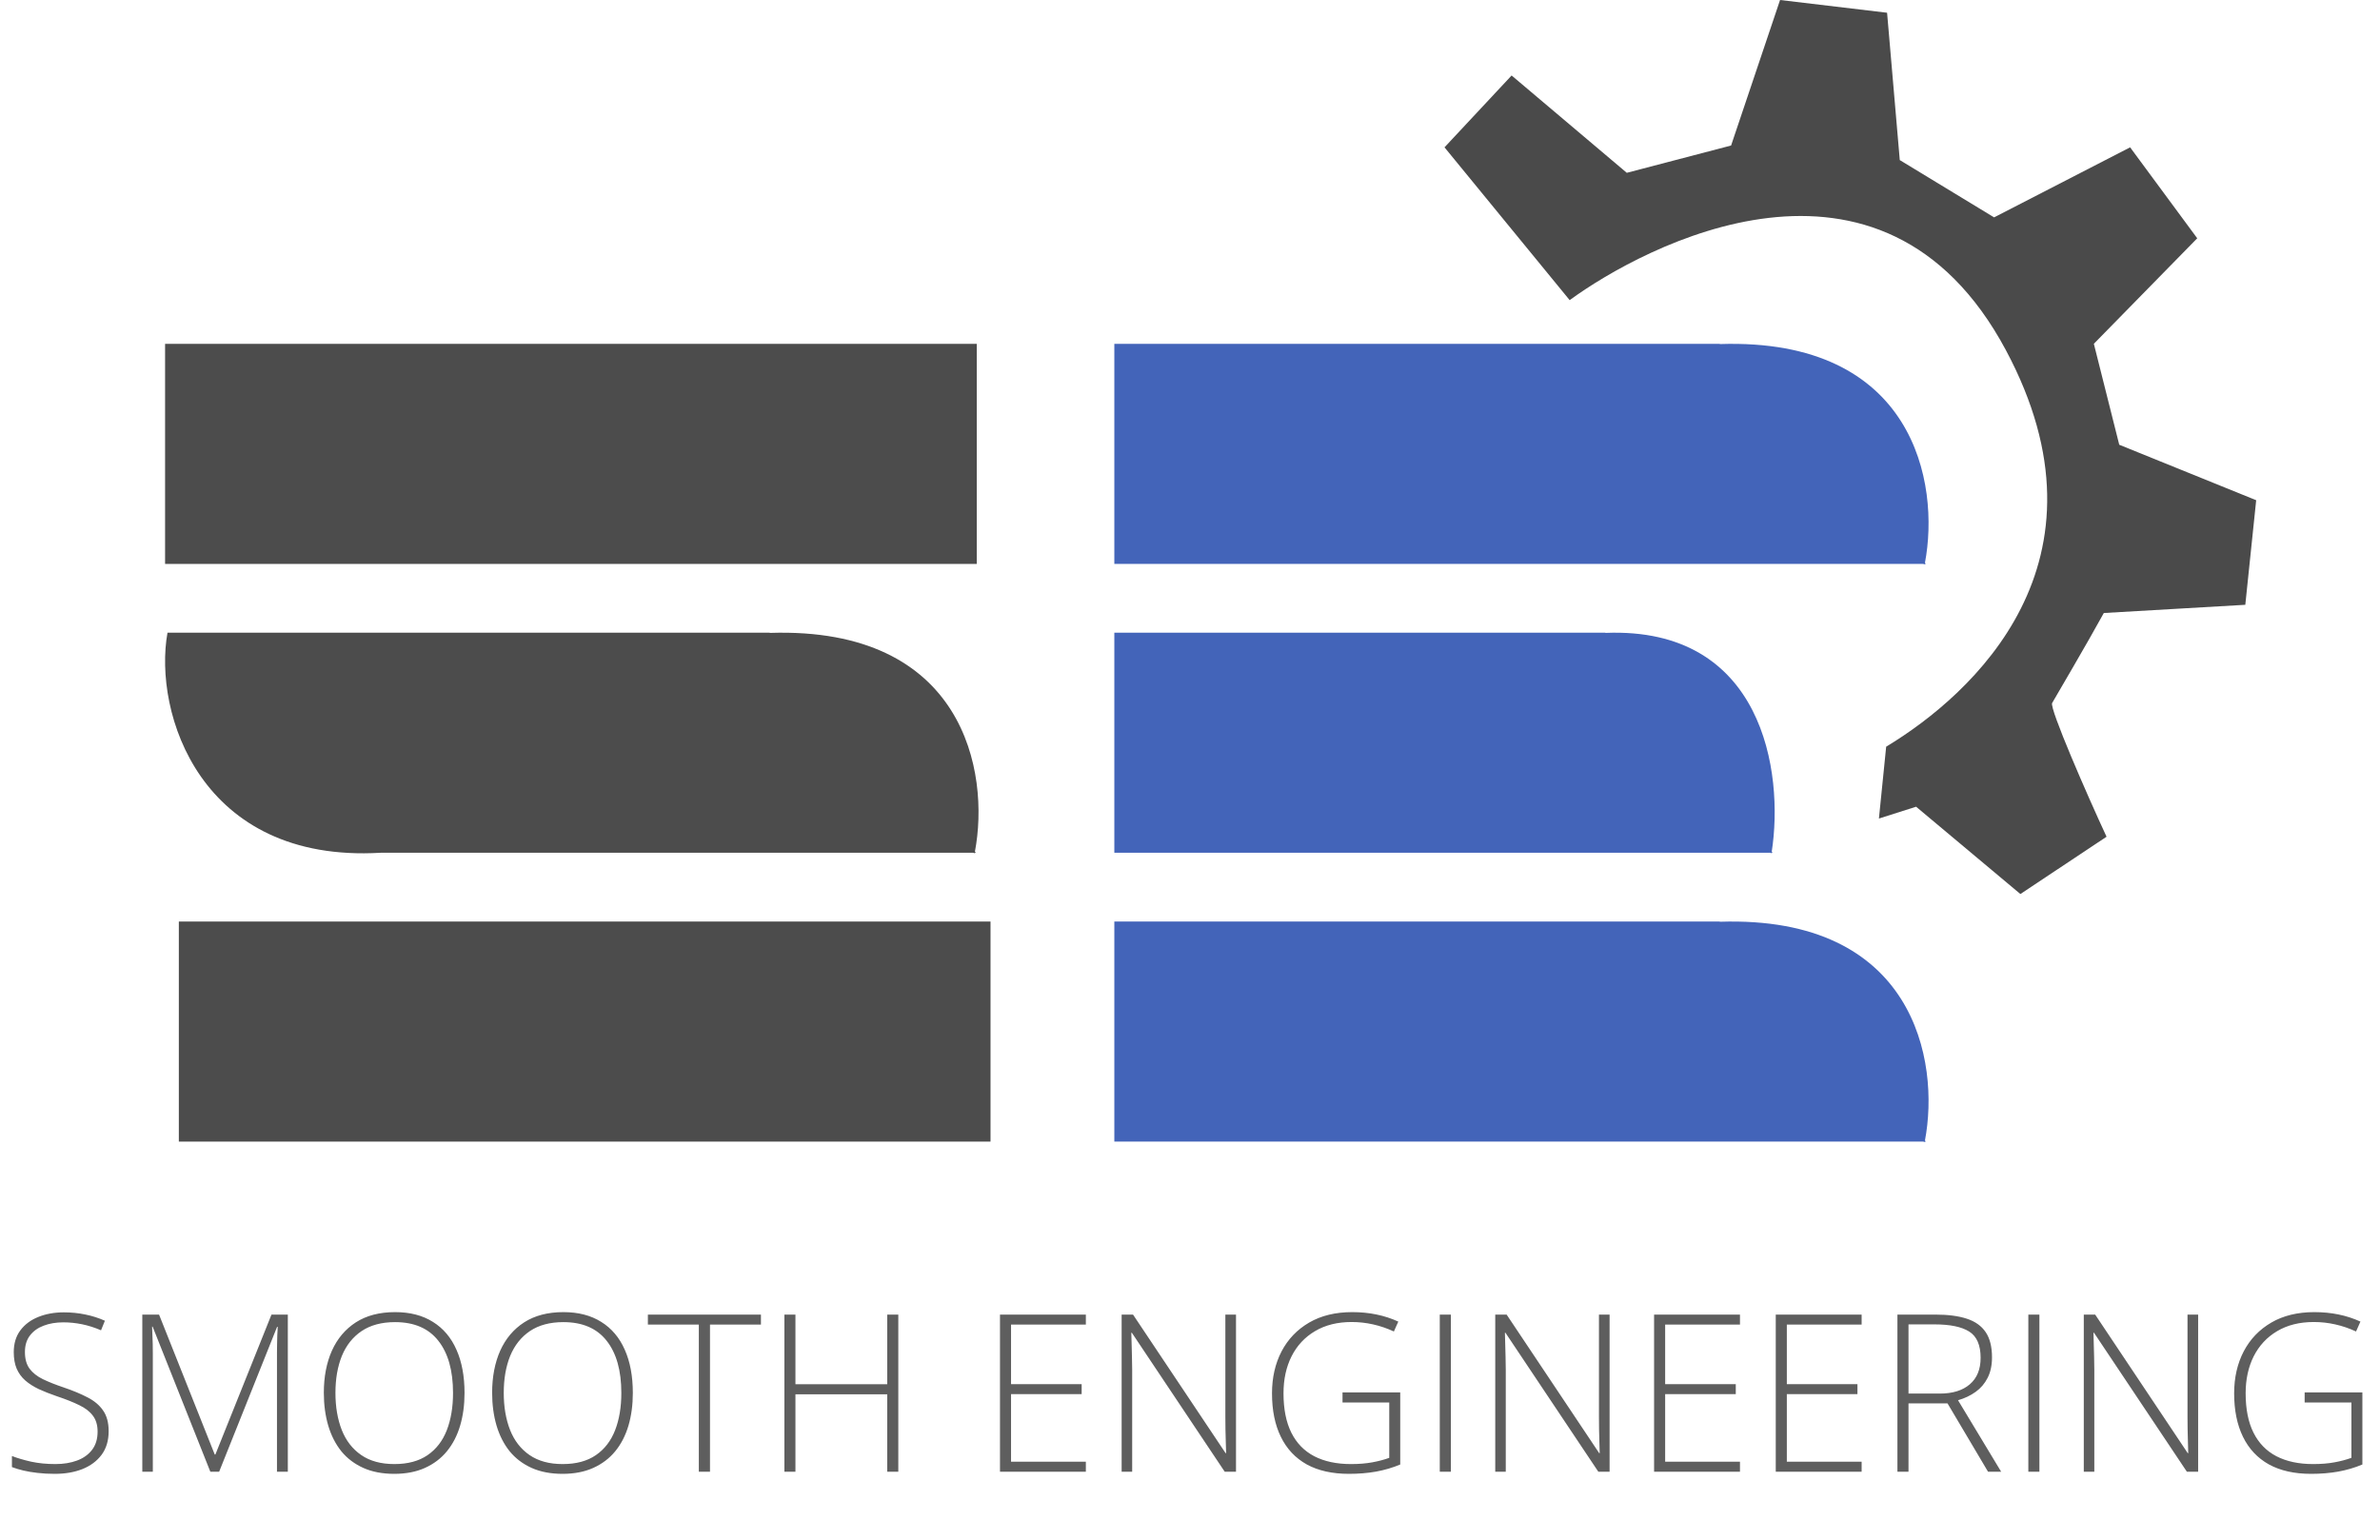
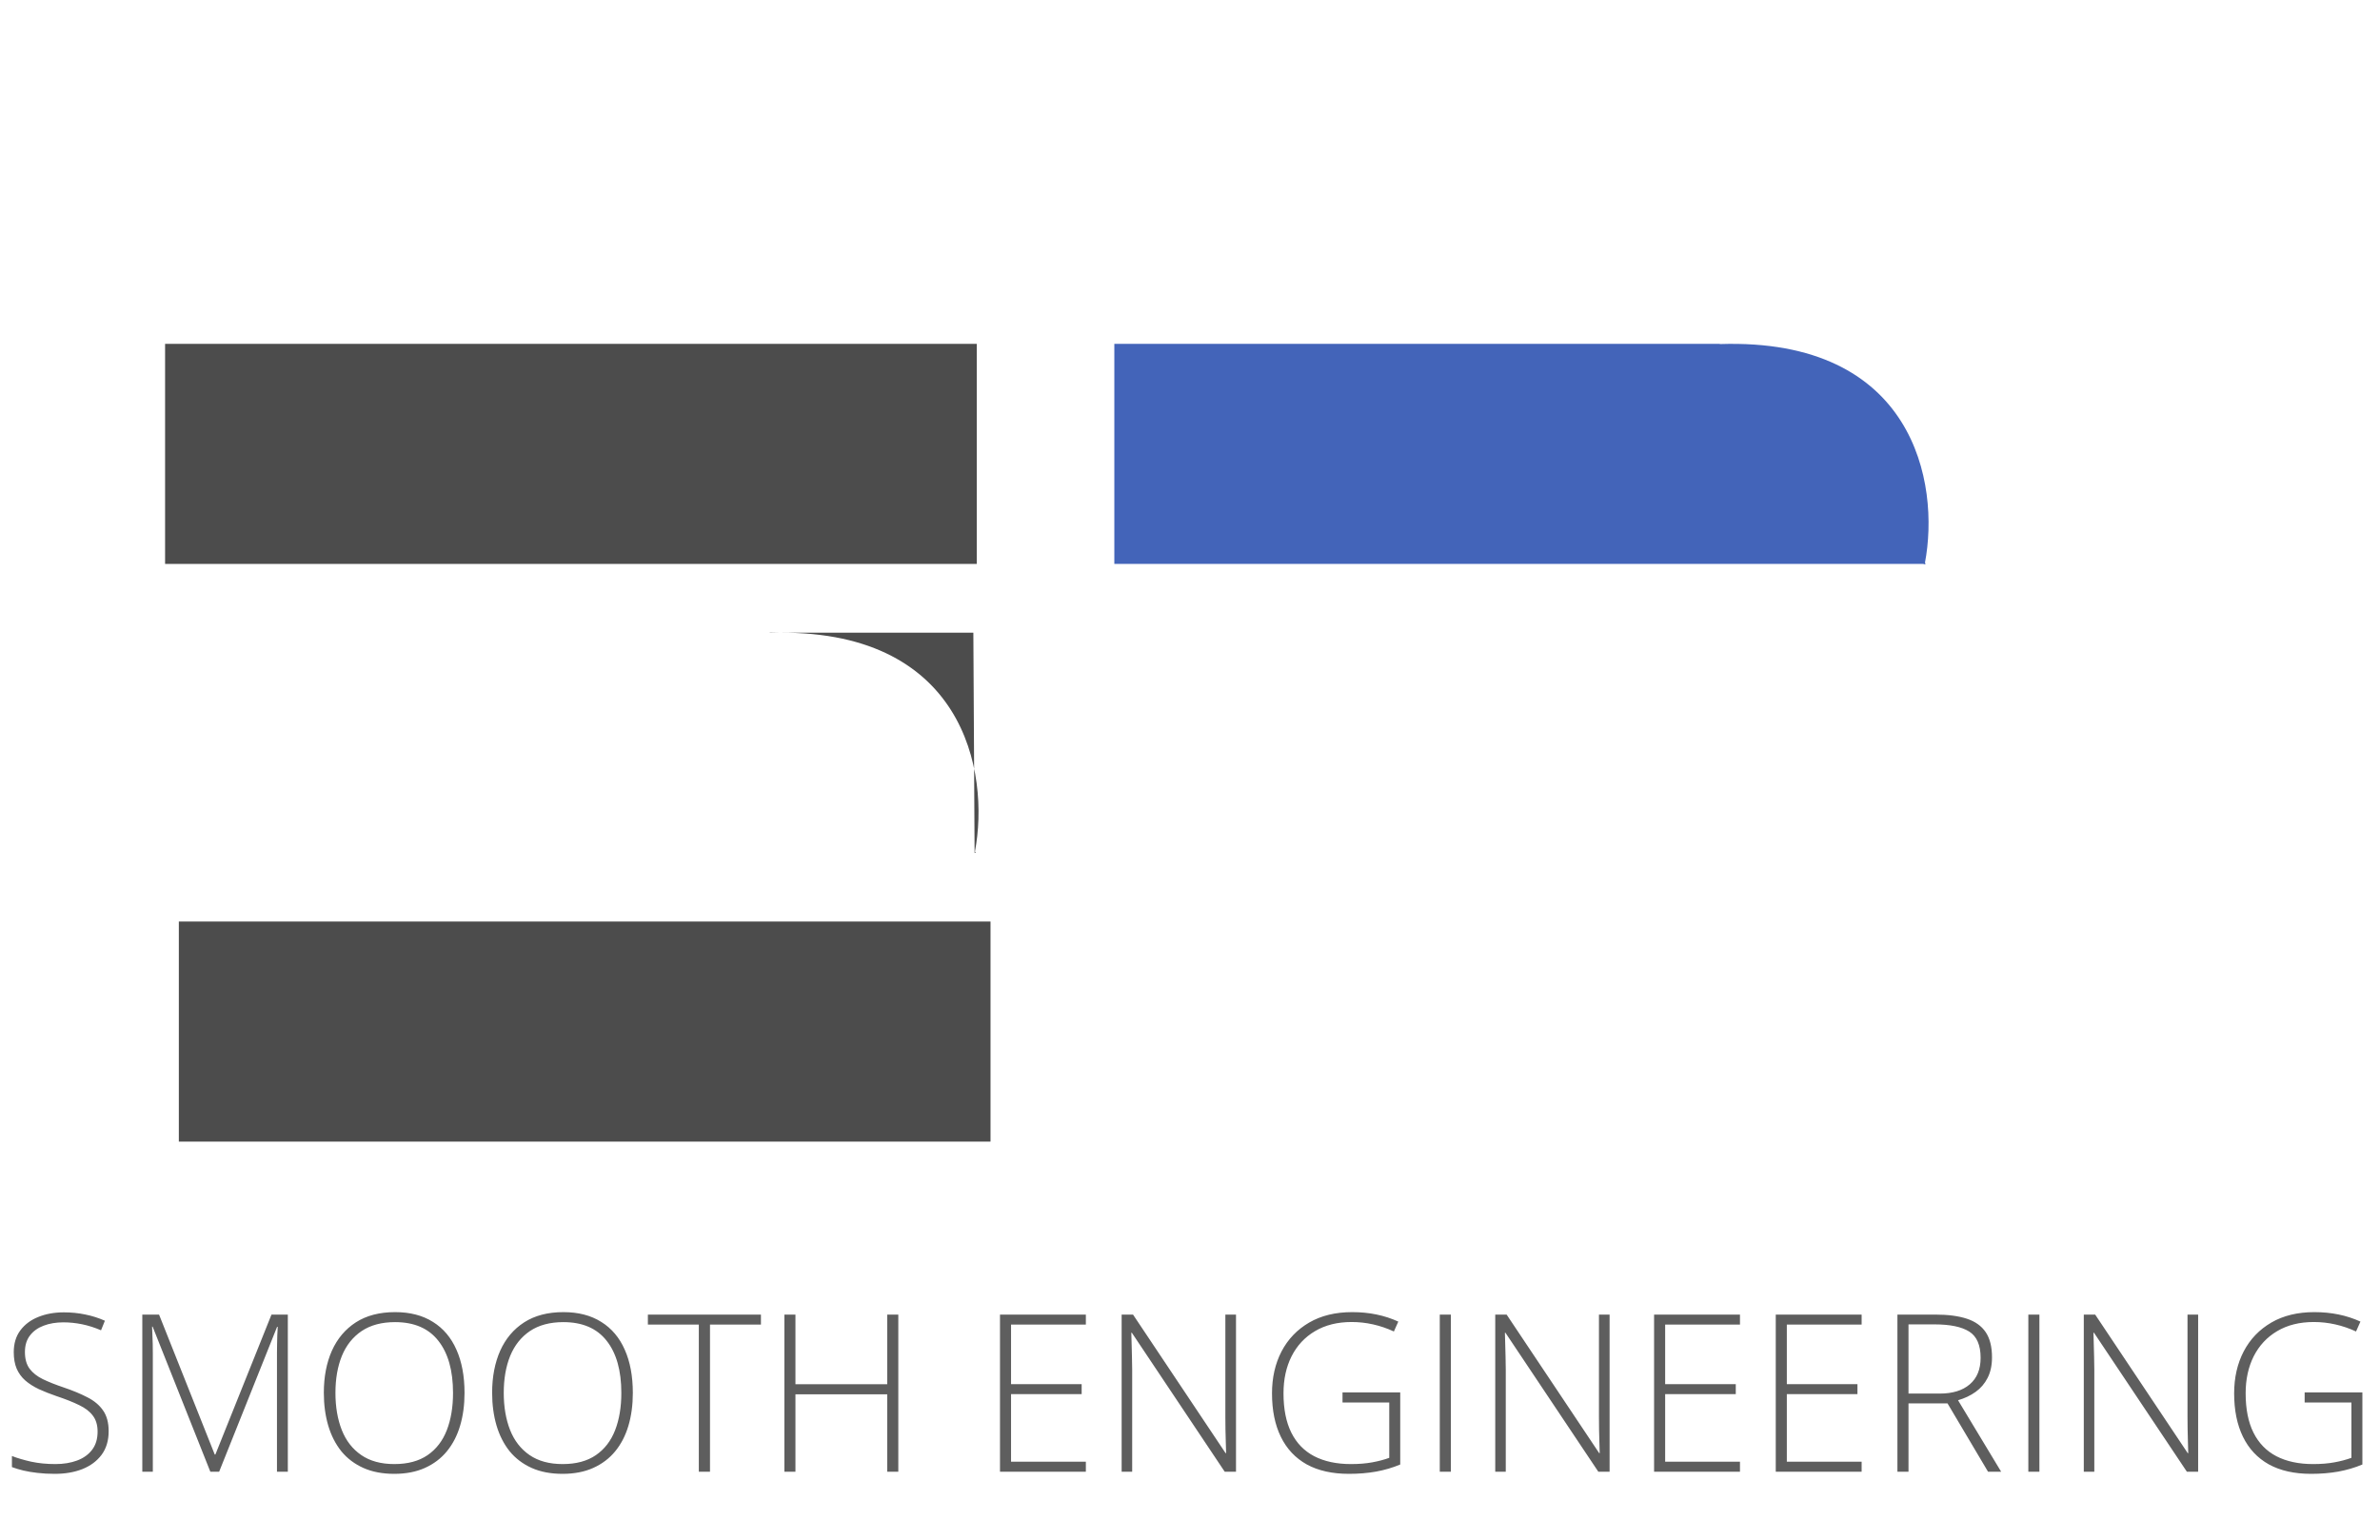
<svg xmlns="http://www.w3.org/2000/svg" width="173" height="112" viewBox="0 0 173 112" fill="none">
-   <path d="M105 10.712L114.097 21.821C119.437 17.92 136.772 8.567 145.806 25.458C154.046 40.865 143.388 50.497 137.104 54.288L136.577 59.512L139.279 58.652L146.86 65L153.123 60.834C151.739 57.859 148.957 51.484 149.168 51.114C149.379 50.744 151.717 46.772 152.925 44.568L163.209 43.972L164 36.368L154.046 32.335L152.2 24.995L159.715 17.325L154.837 10.712L144.949 15.804L138.093 11.638L137.17 0.926L129.391 0L125.831 10.58L118.25 12.564L109.878 5.488L105 10.712Z" fill="#4A4A4A" />
  <rect x="12" y="25" width="59" height="16" fill="black" fill-opacity="0.7" />
-   <path fill-rule="evenodd" clip-rule="evenodd" d="M70.842 62.041L70.85 62H70.943L70.865 61.922C71.967 56.142 70.095 45.551 55.956 46.015L55.943 46H12.175L12.175 46C12.175 46 12.175 46 12.175 46C11.132 51.806 14.547 62.777 27.675 62H70.752L70.842 62.041Z" fill="black" fill-opacity="0.7" />
-   <path fill-rule="evenodd" clip-rule="evenodd" d="M128.774 62C128.772 62.014 128.769 62.028 128.767 62.041C128.743 62.028 128.719 62.014 128.695 62H81V46H116.684L116.695 46.015C128.162 45.551 129.68 56.142 128.786 61.922L128.849 62H128.774Z" fill="#4364B9" />
-   <path fill-rule="evenodd" clip-rule="evenodd" d="M139.907 83C139.904 83.014 139.902 83.028 139.899 83.041C139.869 83.028 139.839 83.014 139.809 83H81V67H125L125.013 67.015C139.152 66.551 141.024 77.142 139.922 82.922L140 83H139.907Z" fill="#4364B9" />
+   <path fill-rule="evenodd" clip-rule="evenodd" d="M70.842 62.041L70.85 62H70.943L70.865 61.922C71.967 56.142 70.095 45.551 55.956 46.015L55.943 46H12.175L12.175 46C12.175 46 12.175 46 12.175 46H70.752L70.842 62.041Z" fill="black" fill-opacity="0.7" />
  <path fill-rule="evenodd" clip-rule="evenodd" d="M139.907 41C139.904 41.014 139.902 41.028 139.899 41.041C139.869 41.028 139.839 41.014 139.809 41H81V25H125L125.013 25.015C139.152 24.551 141.024 35.142 139.922 40.922L140 41H139.907Z" fill="#4364B9" />
  <rect x="13" y="67" width="59" height="16" fill="black" fill-opacity="0.7" />
  <path d="M7.898 104.055C7.898 104.737 7.727 105.31 7.383 105.773C7.039 106.232 6.573 106.578 5.984 106.812C5.396 107.042 4.729 107.156 3.984 107.156C3.521 107.156 3.099 107.133 2.719 107.086C2.344 107.044 2.003 106.987 1.695 106.914C1.393 106.841 1.117 106.758 0.867 106.664V105.859C1.273 106.016 1.742 106.154 2.273 106.273C2.81 106.388 3.393 106.445 4.023 106.445C4.617 106.445 5.143 106.359 5.602 106.188C6.065 106.016 6.43 105.755 6.695 105.406C6.961 105.057 7.094 104.617 7.094 104.086C7.094 103.617 6.982 103.234 6.758 102.938C6.539 102.635 6.208 102.378 5.766 102.164C5.323 101.945 4.766 101.724 4.094 101.5C3.625 101.339 3.198 101.169 2.812 100.992C2.432 100.81 2.107 100.602 1.836 100.367C1.565 100.128 1.357 99.841 1.211 99.508C1.07 99.169 1 98.771 1 98.312C1 97.682 1.159 97.154 1.477 96.727C1.799 96.294 2.234 95.969 2.781 95.75C3.333 95.526 3.953 95.414 4.641 95.414C5.188 95.414 5.706 95.466 6.195 95.57C6.69 95.669 7.167 95.82 7.625 96.023L7.344 96.719C6.885 96.521 6.427 96.375 5.969 96.281C5.51 96.188 5.057 96.141 4.609 96.141C4.073 96.141 3.594 96.221 3.172 96.383C2.755 96.539 2.424 96.776 2.18 97.094C1.935 97.412 1.812 97.812 1.812 98.297C1.812 98.797 1.924 99.201 2.148 99.508C2.378 99.815 2.701 100.07 3.117 100.273C3.539 100.477 4.036 100.674 4.609 100.867C5.286 101.096 5.87 101.339 6.359 101.594C6.849 101.844 7.227 102.161 7.492 102.547C7.763 102.932 7.898 103.435 7.898 104.055ZM15.289 107L11.094 96.453H11.055C11.065 96.646 11.073 96.849 11.078 97.062C11.088 97.271 11.096 97.49 11.102 97.719C11.107 97.948 11.109 98.188 11.109 98.438V107H10.344V95.578H11.562L15.609 105.75H15.656L19.734 95.578H20.922V107H20.133V98.344C20.133 98.141 20.135 97.932 20.141 97.719C20.146 97.505 20.151 97.294 20.156 97.086C20.167 96.872 20.177 96.667 20.188 96.469H20.141L15.93 107H15.289ZM33.766 101.273C33.766 102.143 33.659 102.938 33.445 103.656C33.232 104.375 32.911 104.995 32.484 105.516C32.057 106.036 31.523 106.44 30.883 106.727C30.247 107.013 29.505 107.156 28.656 107.156C27.802 107.156 27.055 107.013 26.414 106.727C25.773 106.44 25.24 106.036 24.812 105.516C24.391 104.99 24.073 104.367 23.859 103.648C23.646 102.924 23.539 102.128 23.539 101.258C23.539 100.102 23.734 99.083 24.125 98.203C24.521 97.323 25.102 96.635 25.867 96.141C26.638 95.646 27.588 95.398 28.719 95.398C29.802 95.398 30.719 95.635 31.469 96.109C32.224 96.578 32.794 97.253 33.18 98.133C33.57 99.008 33.766 100.055 33.766 101.273ZM24.383 101.266C24.383 102.286 24.537 103.188 24.844 103.969C25.151 104.745 25.622 105.352 26.258 105.789C26.893 106.227 27.695 106.445 28.664 106.445C29.643 106.445 30.448 106.229 31.078 105.797C31.708 105.365 32.175 104.76 32.477 103.984C32.779 103.208 32.93 102.305 32.93 101.273C32.93 99.643 32.573 98.378 31.859 97.477C31.151 96.576 30.104 96.125 28.719 96.125C27.745 96.125 26.935 96.341 26.289 96.773C25.648 97.206 25.169 97.807 24.852 98.578C24.539 99.349 24.383 100.245 24.383 101.266ZM46 101.273C46 102.143 45.893 102.938 45.68 103.656C45.466 104.375 45.146 104.995 44.719 105.516C44.292 106.036 43.758 106.44 43.117 106.727C42.482 107.013 41.74 107.156 40.891 107.156C40.036 107.156 39.289 107.013 38.648 106.727C38.008 106.44 37.474 106.036 37.047 105.516C36.625 104.99 36.307 104.367 36.094 103.648C35.88 102.924 35.773 102.128 35.773 101.258C35.773 100.102 35.969 99.083 36.359 98.203C36.755 97.323 37.336 96.635 38.102 96.141C38.872 95.646 39.823 95.398 40.953 95.398C42.036 95.398 42.953 95.635 43.703 96.109C44.458 96.578 45.029 97.253 45.414 98.133C45.805 99.008 46 100.055 46 101.273ZM36.617 101.266C36.617 102.286 36.771 103.188 37.078 103.969C37.385 104.745 37.857 105.352 38.492 105.789C39.128 106.227 39.93 106.445 40.898 106.445C41.878 106.445 42.682 106.229 43.312 105.797C43.943 105.365 44.409 104.76 44.711 103.984C45.013 103.208 45.164 102.305 45.164 101.273C45.164 99.643 44.807 98.378 44.094 97.477C43.385 96.576 42.339 96.125 40.953 96.125C39.979 96.125 39.169 96.341 38.523 96.773C37.883 97.206 37.404 97.807 37.086 98.578C36.773 99.349 36.617 100.245 36.617 101.266ZM51.609 107H50.797V96.305H47.094V95.578H55.312V96.305H51.609V107ZM65.297 107H64.492V101.375H57.82V107H57.016V95.578H57.82V100.641H64.492V95.578H65.297V107ZM78.93 107H72.688V95.578H78.93V96.305H73.492V100.633H78.625V101.359H73.492V106.273H78.93V107ZM89.844 107H89.023L82.273 96.898H82.234C82.245 97.18 82.253 97.466 82.258 97.758C82.268 98.044 82.276 98.341 82.281 98.648C82.292 98.951 82.297 99.263 82.297 99.586V107H81.531V95.578H82.359L89.086 105.648H89.125C89.12 105.419 89.112 105.154 89.102 104.852C89.096 104.549 89.088 104.24 89.078 103.922C89.073 103.604 89.07 103.305 89.07 103.023V95.578H89.844V107ZM97.586 101.234H101.781V106.477C101.234 106.706 100.651 106.878 100.031 106.992C99.412 107.102 98.753 107.156 98.055 107.156C96.841 107.156 95.818 106.927 94.984 106.469C94.156 106.005 93.529 105.336 93.102 104.461C92.674 103.586 92.461 102.534 92.461 101.305C92.461 100.159 92.693 99.141 93.156 98.25C93.625 97.359 94.294 96.662 95.164 96.156C96.034 95.651 97.076 95.398 98.289 95.398C98.914 95.398 99.503 95.456 100.055 95.57C100.612 95.685 101.141 95.857 101.641 96.086L101.32 96.805C100.826 96.576 100.32 96.404 99.805 96.289C99.294 96.174 98.776 96.117 98.25 96.117C97.219 96.117 96.331 96.338 95.586 96.781C94.846 97.219 94.279 97.828 93.883 98.609C93.492 99.385 93.297 100.281 93.297 101.297C93.297 102.448 93.487 103.404 93.867 104.164C94.247 104.924 94.802 105.495 95.531 105.875C96.266 106.255 97.156 106.445 98.203 106.445C98.776 106.445 99.289 106.404 99.742 106.32C100.201 106.237 100.615 106.128 100.984 105.992V101.969H97.586V101.234ZM104.656 107V95.578H105.461V107H104.656ZM117 107H116.18L109.43 96.898H109.391C109.401 97.18 109.409 97.466 109.414 97.758C109.424 98.044 109.432 98.341 109.438 98.648C109.448 98.951 109.453 99.263 109.453 99.586V107H108.688V95.578H109.516L116.242 105.648H116.281C116.276 105.419 116.268 105.154 116.258 104.852C116.253 104.549 116.245 104.24 116.234 103.922C116.229 103.604 116.227 103.305 116.227 103.023V95.578H117V107ZM126.477 107H120.234V95.578H126.477V96.305H121.039V100.633H126.172V101.359H121.039V106.273H126.477V107ZM135.32 107H129.078V95.578H135.32V96.305H129.883V100.633H135.016V101.359H129.883V106.273H135.32V107ZM140.695 95.578C141.602 95.578 142.357 95.677 142.961 95.875C143.57 96.073 144.029 96.398 144.336 96.852C144.643 97.305 144.797 97.917 144.797 98.688C144.797 99.266 144.69 99.763 144.477 100.18C144.268 100.591 143.979 100.93 143.609 101.195C143.24 101.461 142.812 101.664 142.328 101.805L145.461 107H144.508L141.562 102.031H138.727V107H137.922V95.578H140.695ZM140.617 96.289H138.727V101.32H141C141.932 101.32 142.659 101.096 143.18 100.648C143.706 100.201 143.969 99.557 143.969 98.719C143.969 97.797 143.693 97.162 143.141 96.812C142.589 96.463 141.747 96.289 140.617 96.289ZM147.438 107V95.578H148.242V107H147.438ZM159.781 107H158.961L152.211 96.898H152.172C152.182 97.18 152.19 97.466 152.195 97.758C152.206 98.044 152.214 98.341 152.219 98.648C152.229 98.951 152.234 99.263 152.234 99.586V107H151.469V95.578H152.297L159.023 105.648H159.062C159.057 105.419 159.049 105.154 159.039 104.852C159.034 104.549 159.026 104.24 159.016 103.922C159.01 103.604 159.008 103.305 159.008 103.023V95.578H159.781V107ZM167.523 101.234H171.719V106.477C171.172 106.706 170.589 106.878 169.969 106.992C169.349 107.102 168.69 107.156 167.992 107.156C166.779 107.156 165.755 106.927 164.922 106.469C164.094 106.005 163.466 105.336 163.039 104.461C162.612 103.586 162.398 102.534 162.398 101.305C162.398 100.159 162.63 99.141 163.094 98.25C163.562 97.359 164.232 96.662 165.102 96.156C165.971 95.651 167.013 95.398 168.227 95.398C168.852 95.398 169.44 95.456 169.992 95.57C170.549 95.685 171.078 95.857 171.578 96.086L171.258 96.805C170.763 96.576 170.258 96.404 169.742 96.289C169.232 96.174 168.714 96.117 168.188 96.117C167.156 96.117 166.268 96.338 165.523 96.781C164.784 97.219 164.216 97.828 163.82 98.609C163.43 99.385 163.234 100.281 163.234 101.297C163.234 102.448 163.424 103.404 163.805 104.164C164.185 104.924 164.74 105.495 165.469 105.875C166.203 106.255 167.094 106.445 168.141 106.445C168.714 106.445 169.227 106.404 169.68 106.32C170.138 106.237 170.552 106.128 170.922 105.992V101.969H167.523V101.234Z" fill="#5E5E5E" />
</svg>